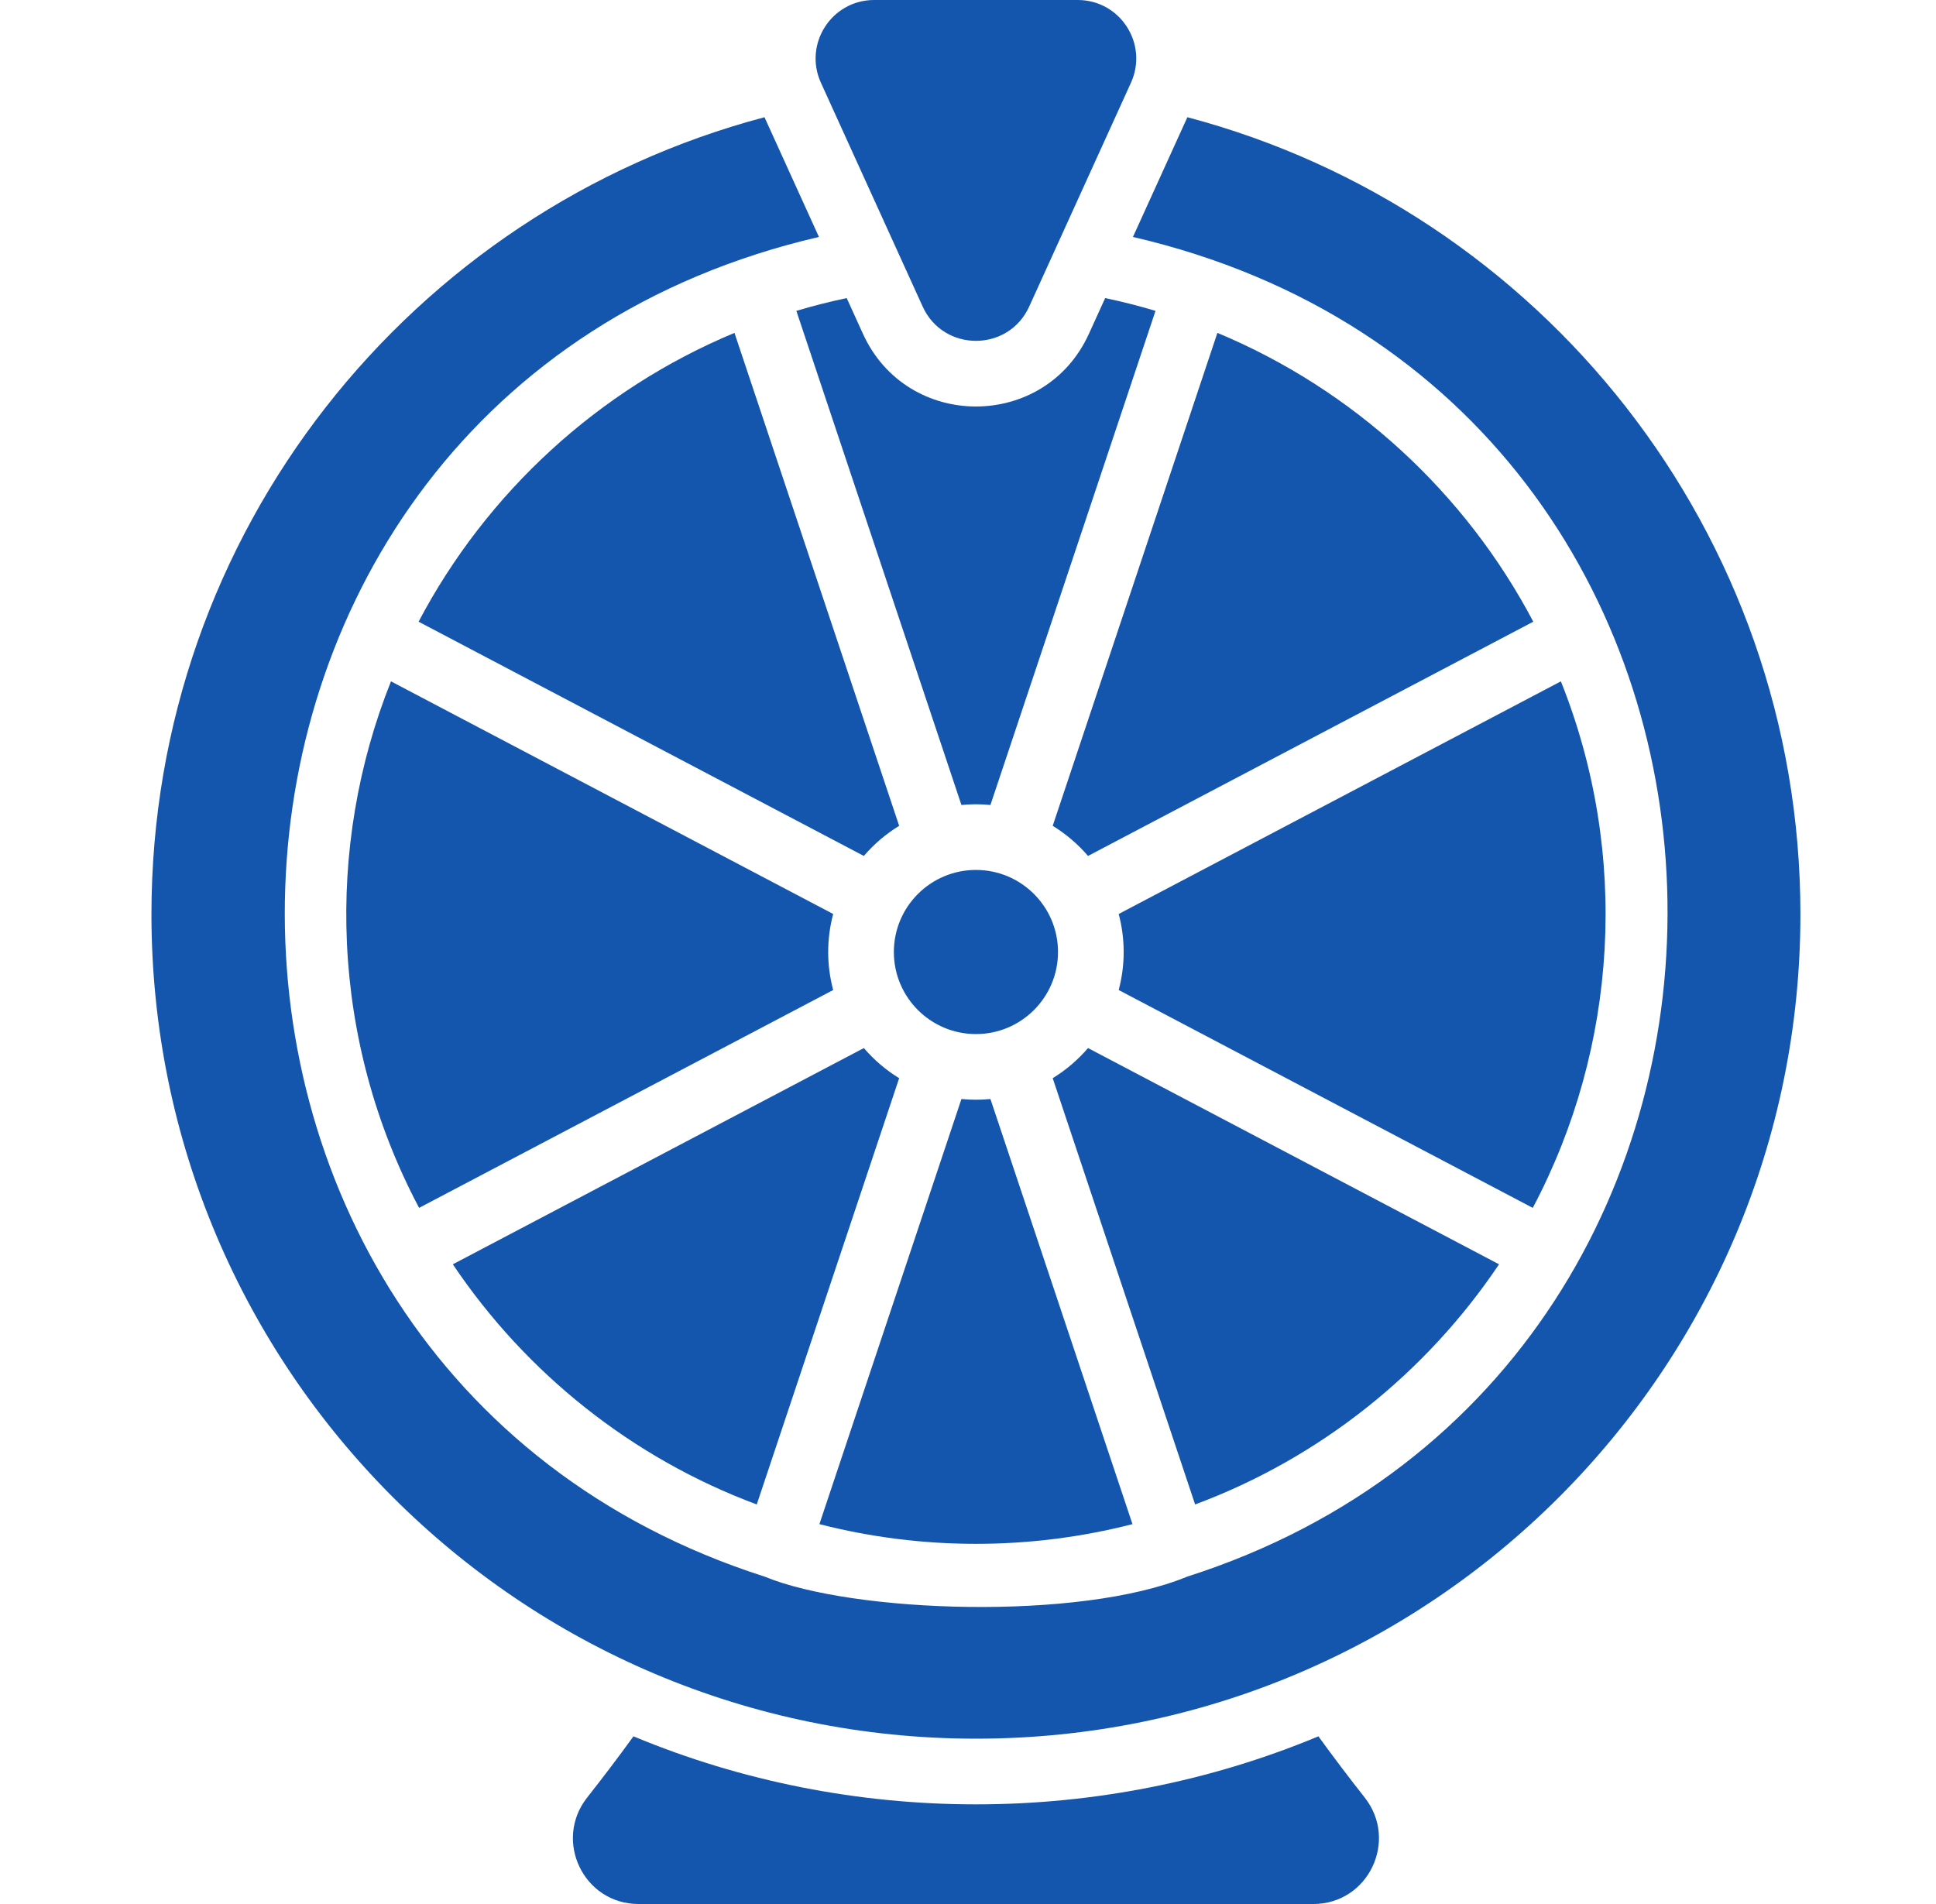
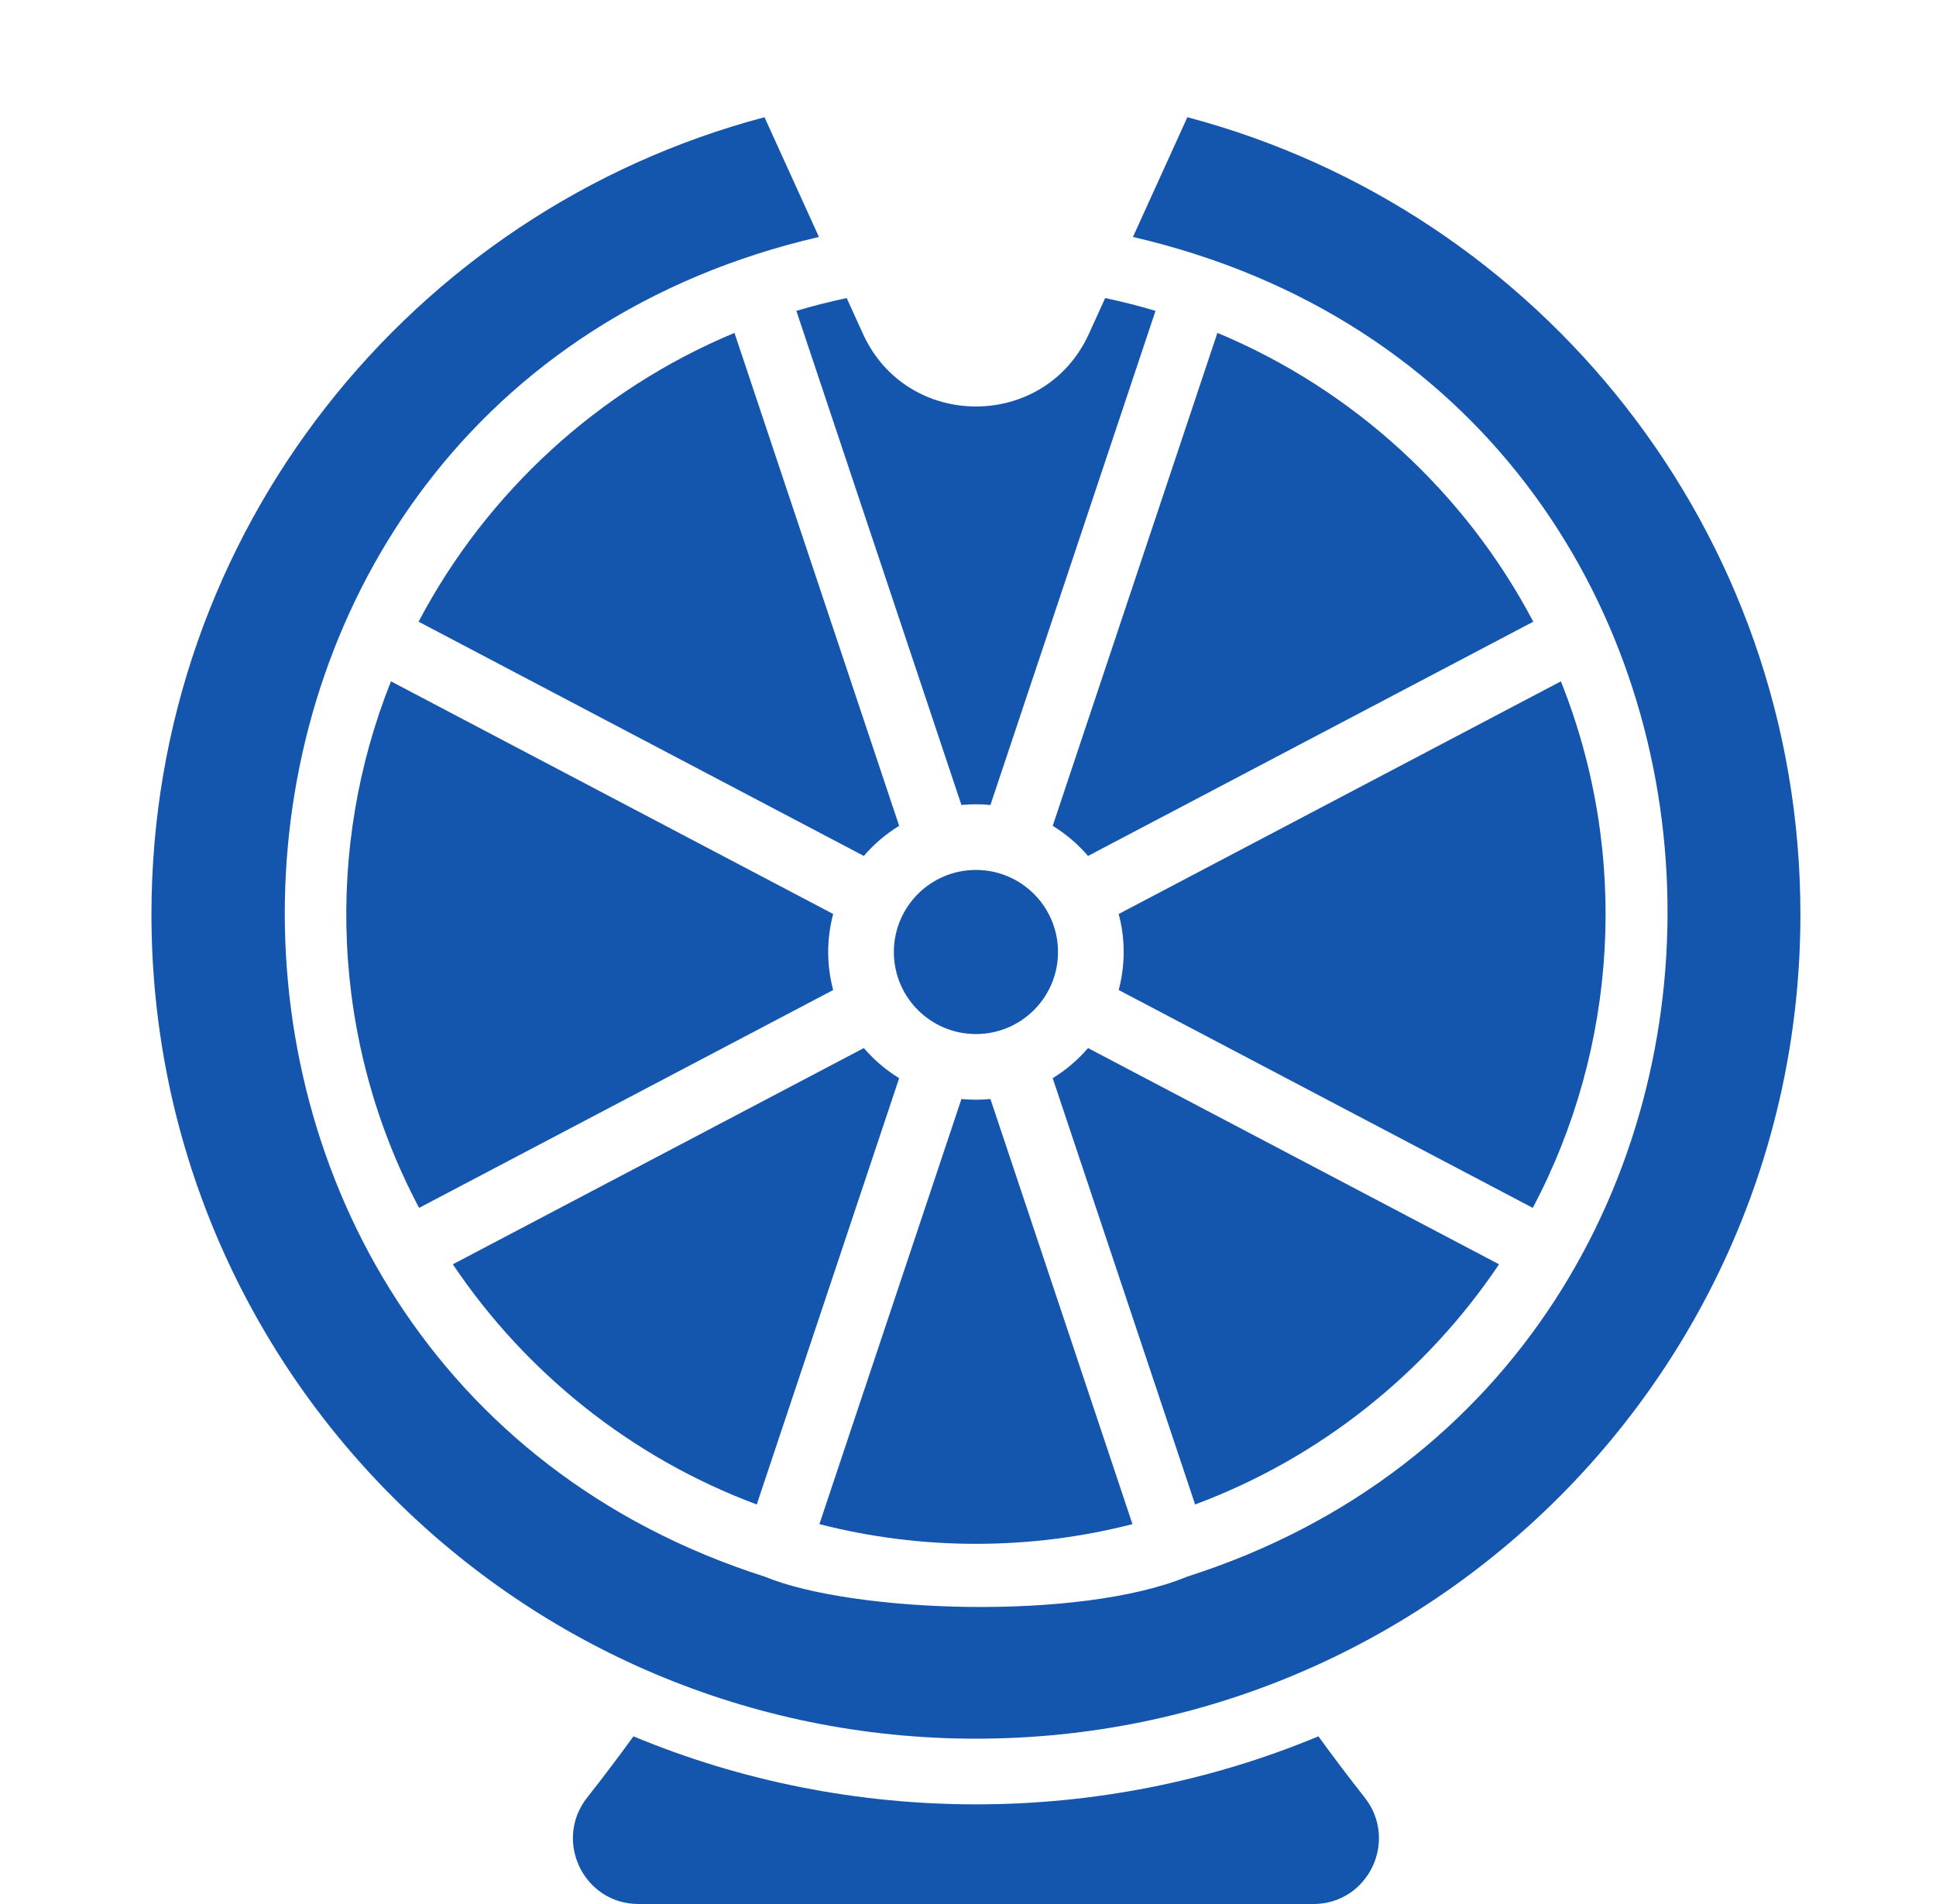
<svg xmlns="http://www.w3.org/2000/svg" width="61" height="60" viewBox="0 0 61 60" fill="none">
  <g clip-path="url(#clip0_684_923)">
-     <path d="M25.865 2.606L29.072 9.661C29.727 11.101 31.773 11.101 32.428 9.661L35.635 2.606C36.189 1.385 35.297 0 33.957 0H27.543C26.203 0 25.311 1.385 25.865 2.606Z" fill="#1455AD" />
    <path d="M41.379 60H20.121C18.389 60 17.43 58.003 18.502 56.643C19.001 56.01 19.488 55.367 19.959 54.716C26.819 57.574 34.679 57.575 41.541 54.716C42.012 55.367 42.499 56.01 42.998 56.643C44.07 58.003 43.111 60 41.379 60Z" fill="#1455AD" />
    <path d="M27.218 33.027L14.268 39.841C16.571 43.271 19.915 45.946 23.844 47.409L28.331 33.976C27.912 33.72 27.537 33.398 27.218 33.027Z" fill="#1455AD" />
    <path d="M13.189 19.591L27.218 26.973C27.537 26.601 27.912 26.28 28.331 26.024L23.142 10.49C18.863 12.274 15.337 15.515 13.189 19.591Z" fill="#1455AD" />
    <path d="M47.232 39.841L34.282 33.027C33.963 33.398 33.588 33.72 33.169 33.976L37.656 47.409C41.585 45.946 44.929 43.271 47.232 39.841Z" fill="#1455AD" />
    <path d="M34.282 26.973L48.311 19.591C46.163 15.515 42.638 12.274 38.358 10.49L33.169 26.024C33.588 26.28 33.963 26.602 34.282 26.973Z" fill="#1455AD" />
    <path d="M30.75 32.586C32.178 32.586 33.336 31.428 33.336 30C33.336 28.572 32.178 27.414 30.75 27.414C29.322 27.414 28.164 28.572 28.164 30C28.164 31.428 29.322 32.586 30.75 32.586Z" fill="#1455AD" />
    <path d="M26.252 31.198C26.048 30.433 26.037 29.608 26.252 28.802L12.319 21.471C10.241 26.671 10.402 32.768 13.205 38.063L26.252 31.198Z" fill="#1455AD" />
    <path d="M37.412 3.694L35.697 7.467C57.518 12.523 58.193 43.044 37.402 49.685C34.017 51.084 26.858 50.827 24.098 49.685C3.243 43.024 4.09 12.498 25.803 7.467L24.088 3.694C12.967 6.636 4.772 16.766 4.772 28.812C4.772 43.159 16.402 54.79 30.75 54.79C45.098 54.79 56.728 43.159 56.728 28.812C56.728 16.766 48.533 6.636 37.412 3.694Z" fill="#1455AD" />
    <path d="M34.311 10.517C32.922 13.575 28.577 13.573 27.189 10.517L26.678 9.393C26.141 9.506 25.612 9.641 25.092 9.796L30.293 25.367C30.596 25.338 30.893 25.337 31.207 25.367L36.408 9.796C35.888 9.641 35.359 9.506 34.822 9.393L34.311 10.517Z" fill="#1455AD" />
    <path d="M49.181 21.471L35.248 28.802C35.452 29.566 35.463 30.391 35.248 31.198L48.295 38.063C50.976 32.998 51.355 26.912 49.181 21.471Z" fill="#1455AD" />
    <path d="M35.682 48.029L31.207 34.633C30.904 34.662 30.608 34.663 30.293 34.633L25.818 48.029C29.042 48.857 32.457 48.857 35.682 48.029Z" fill="#1455AD" />
  </g>
  <defs>
    <clipPath id="clip0_684_923">
      <rect width="60" height="60" fill="white" transform="translate(0.75)" />
    </clipPath>
  </defs>
</svg>